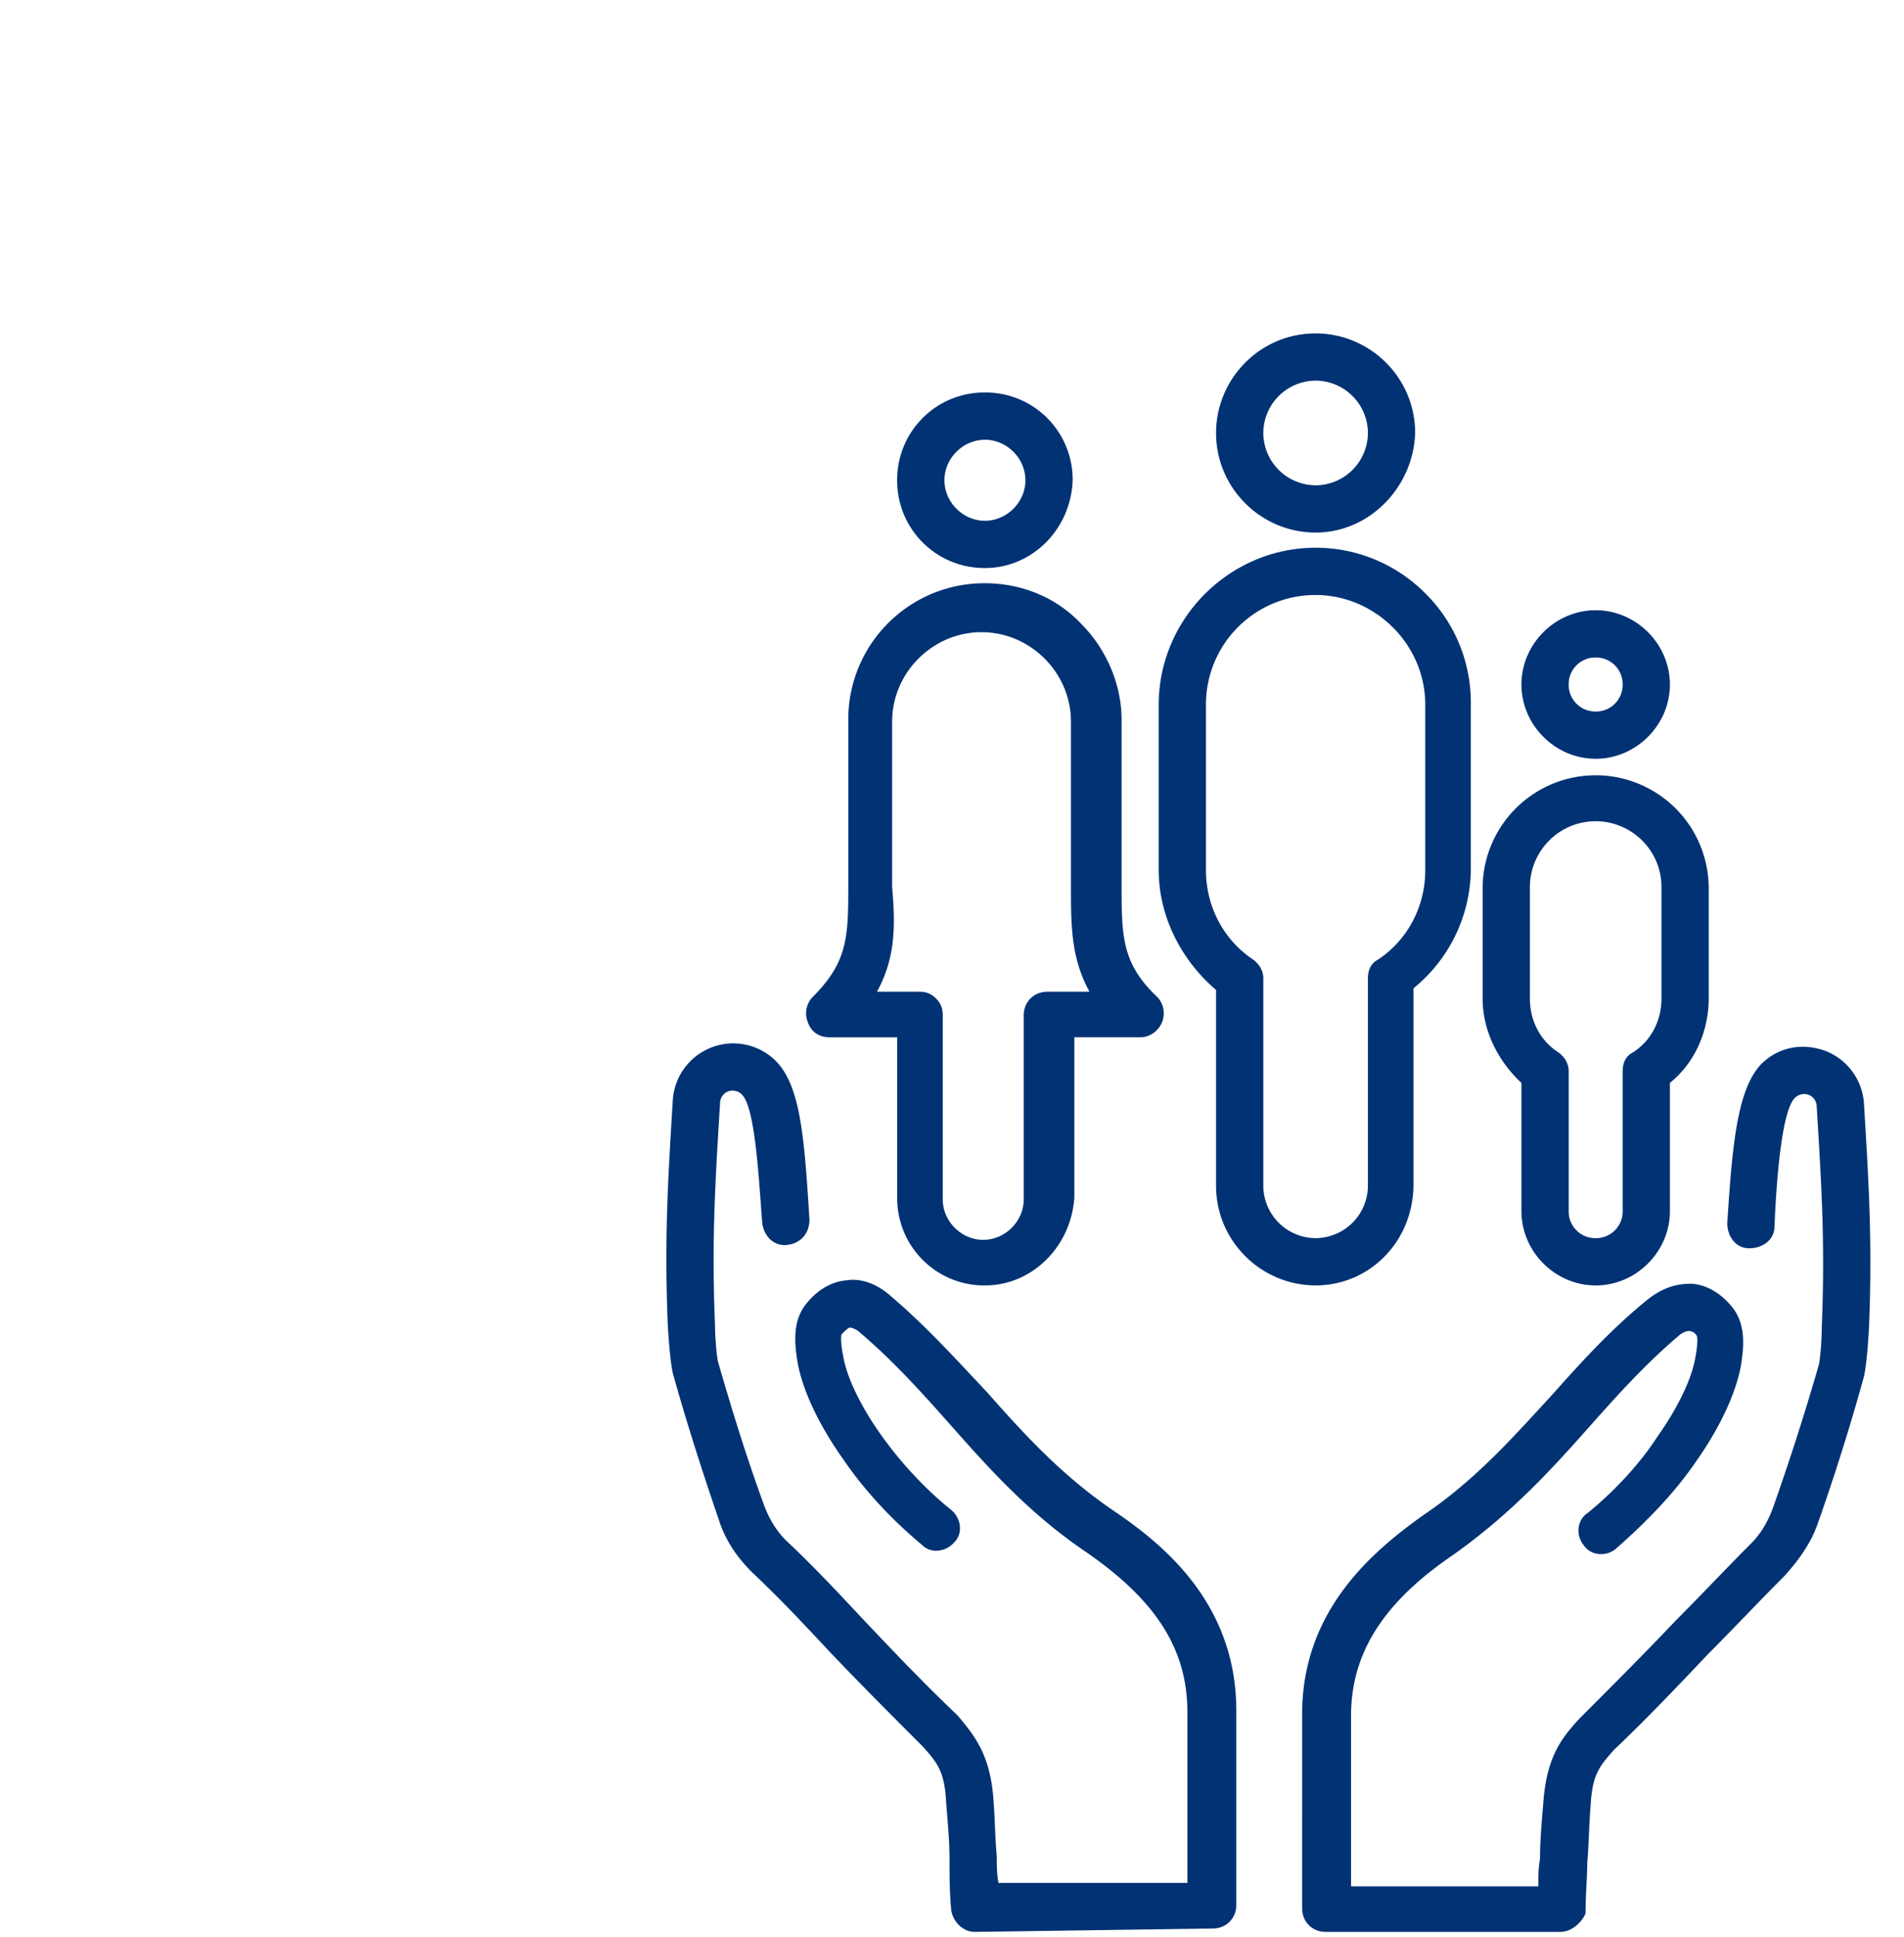
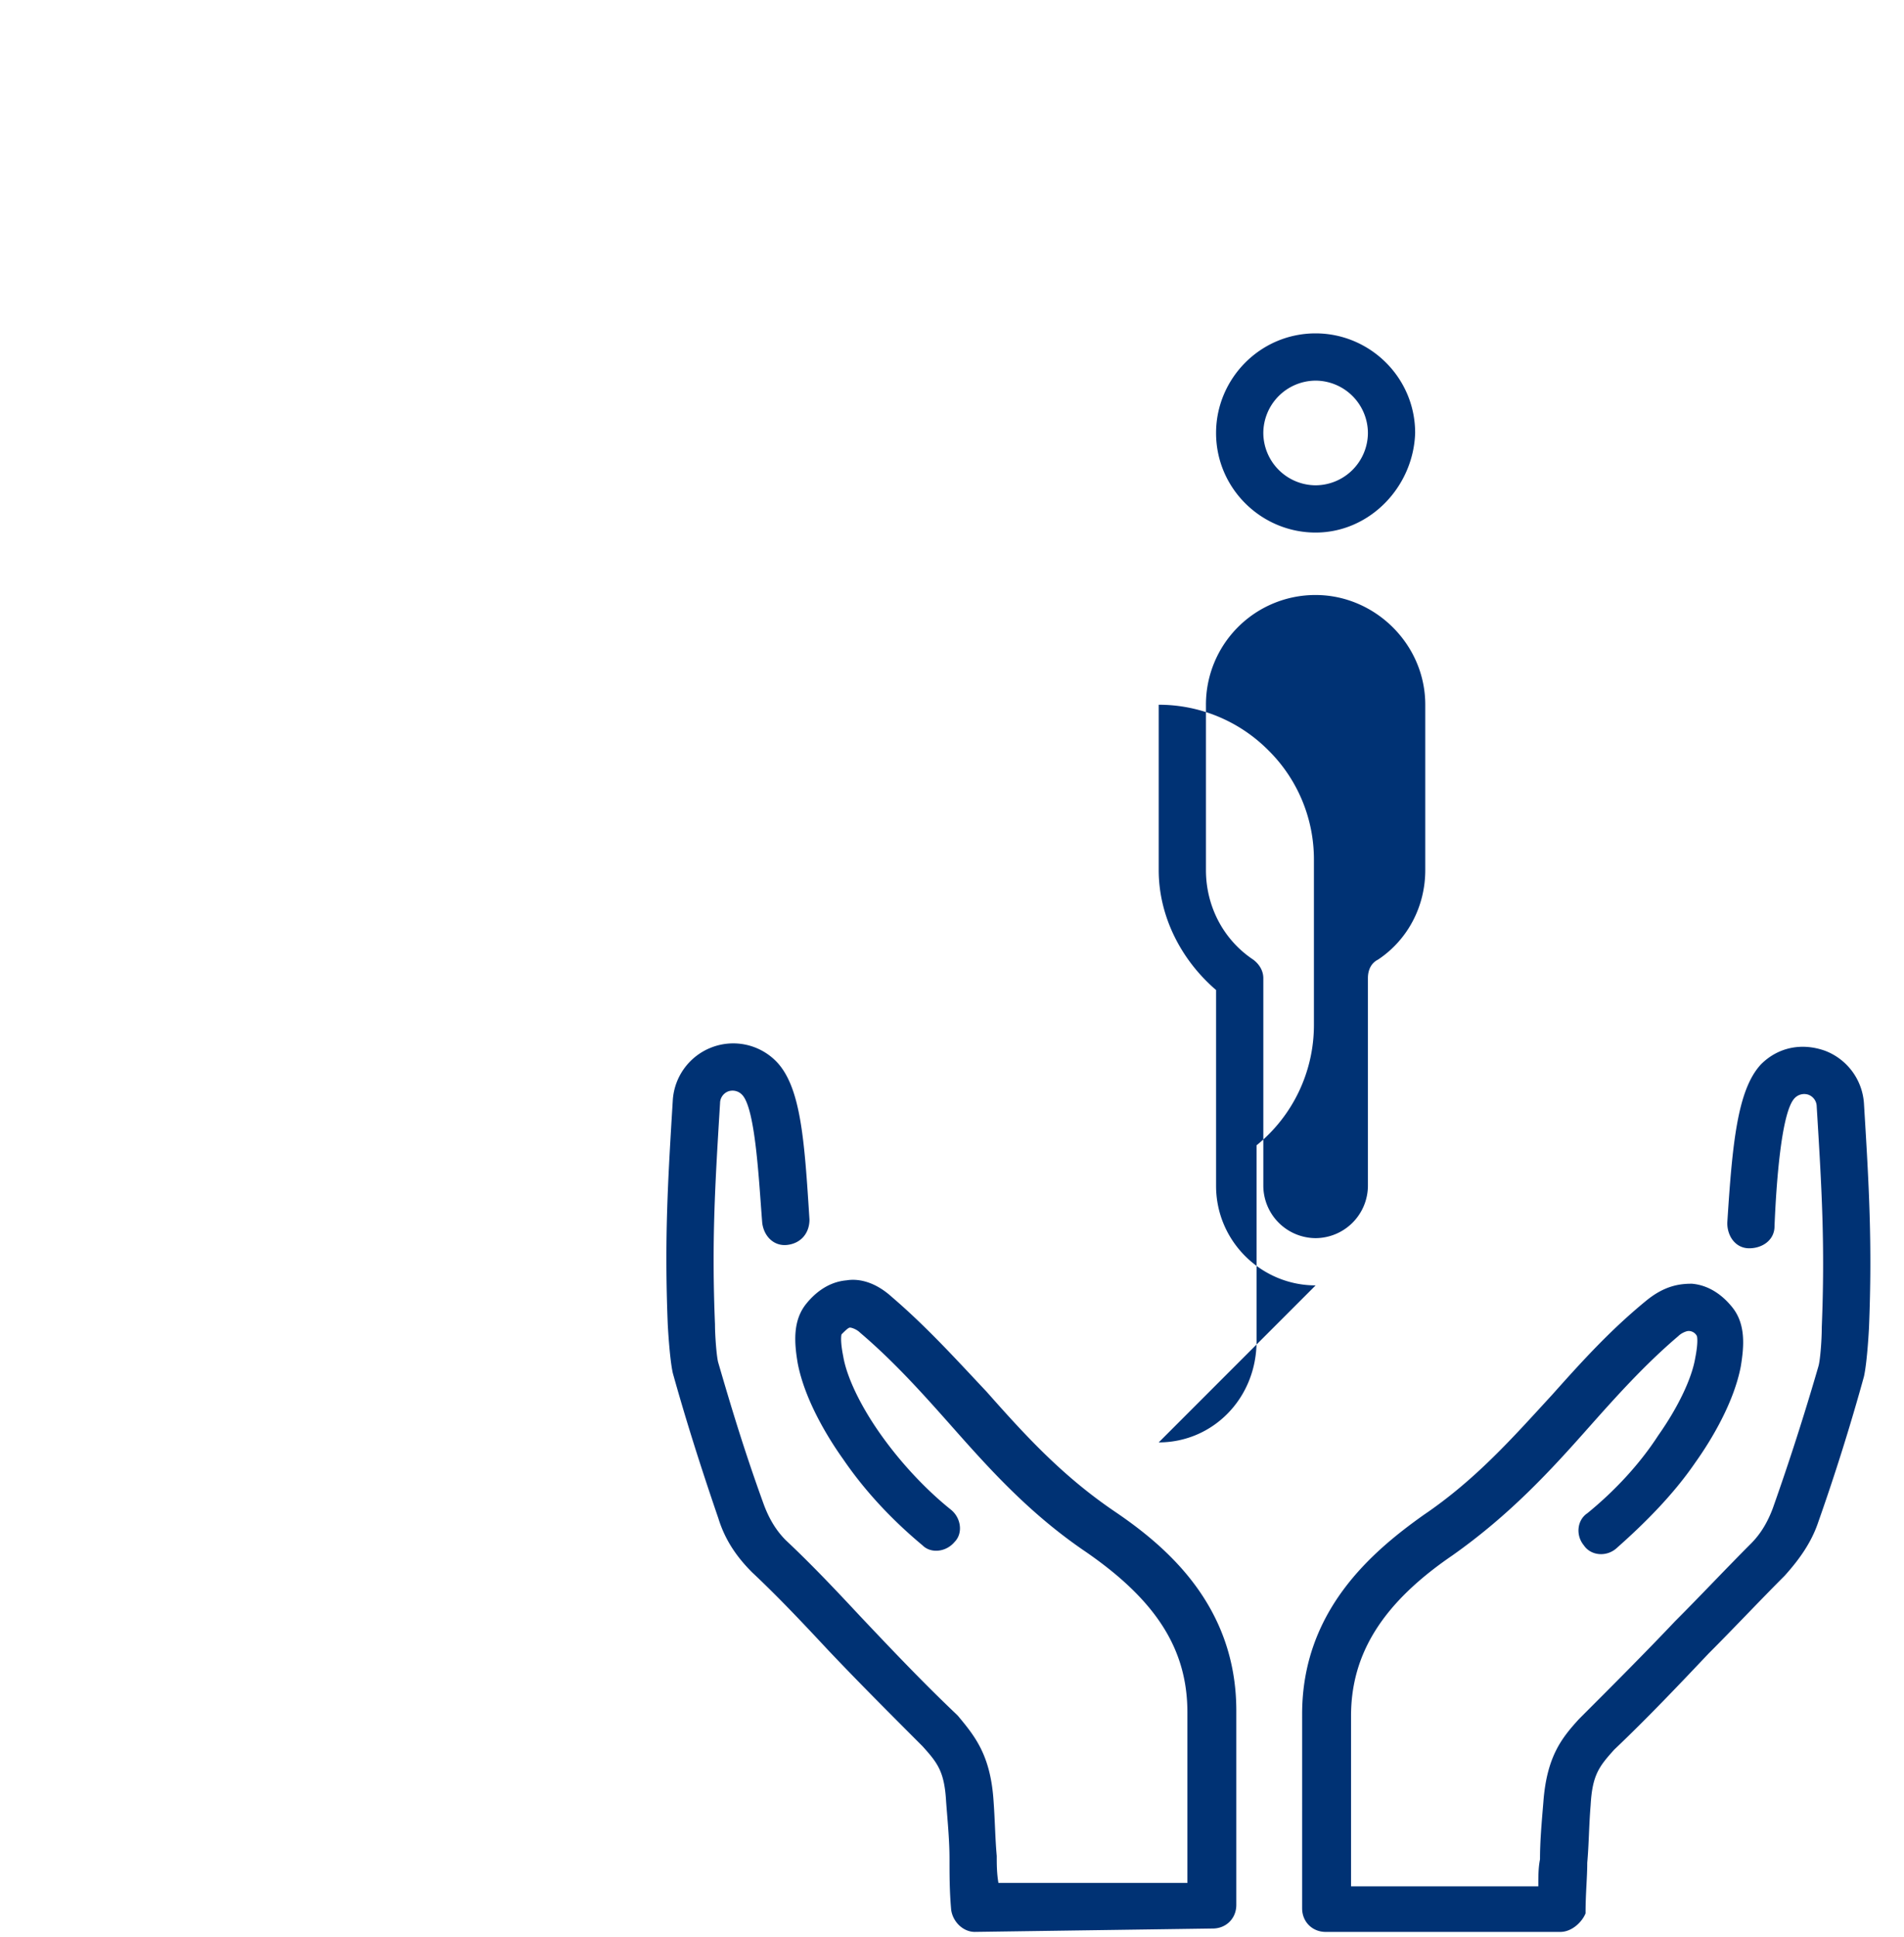
<svg xmlns="http://www.w3.org/2000/svg" width="120" height="122" fill="none">
-   <path d="M61.438 121.695c-.744 0-1.382-.638-1.489-1.382-.106-1.17-.106-2.233-.106-3.19 0-1.17-.106-2.233-.213-3.616-.106-1.914-.531-2.445-1.488-3.508-2.02-2.021-4.041-4.041-5.955-6.061-1.489-1.595-3.084-3.297-4.785-4.892-.957-.957-1.701-2.02-2.127-3.402-1.275-3.722-2.126-6.486-2.87-9.145-.213-.956-.32-3.083-.32-3.083-.212-5.317 0-8.932.32-14.142a3.82 3.82 0 012.445-3.296 3.8 3.8 0 014.04.85c1.596 1.595 1.808 4.998 2.127 9.995 0 .851-.531 1.489-1.382 1.595-.85.107-1.488-.531-1.595-1.382-.212-2.658-.425-7.23-1.276-8.081a.827.827 0 00-.85-.213.8.8 0 00-.532.745c-.32 5.21-.532 8.719-.32 13.929 0 .744.107 2.127.214 2.446.744 2.551 1.594 5.422 2.87 8.931.32.85.745 1.595 1.383 2.233 1.701 1.595 3.296 3.296 4.785 4.891 1.914 2.021 3.828 4.041 5.954 6.061l.107.107c1.063 1.276 2.02 2.445 2.233 5.21.106 1.382.106 2.445.212 3.615 0 .532 0 1.063.106 1.701h11.91v-10.739c0-3.934-1.914-7.018-6.38-10.102-3.615-2.445-6.168-5.316-8.613-8.08-1.701-1.915-3.509-3.935-5.636-5.742-.212-.213-.531-.32-.638-.32-.106 0-.319.213-.531.426 0 0-.107.319.106 1.382.213 1.276 1.063 3.084 2.34 4.891 1.275 1.808 2.87 3.51 4.465 4.785.638.532.745 1.489.213 2.02-.532.638-1.489.745-2.02.213-1.914-1.595-3.616-3.402-4.998-5.423-1.063-1.488-2.446-3.828-2.87-6.06-.214-1.276-.32-2.659.53-3.722.426-.532 1.277-1.382 2.553-1.489.638-.106 1.701 0 2.87 1.064 2.234 1.913 4.148 4.04 5.955 5.954 2.446 2.765 4.785 5.317 8.081 7.55 3.297 2.233 7.656 5.954 7.656 12.547v12.228c0 .85-.638 1.488-1.488 1.488l-14.993.213zm36.897.001h-14.78c-.85 0-1.488-.638-1.488-1.488V107.98c0-6.486 4.36-10.208 7.655-12.547 3.297-2.233 5.636-4.892 8.082-7.55 1.807-2.02 3.615-4.04 5.954-5.954 1.17-.957 2.127-1.064 2.871-1.064 1.276.107 2.127.957 2.552 1.489.851 1.063.744 2.446.532 3.722-.426 2.233-1.808 4.572-2.871 6.06-1.383 2.02-3.19 3.828-4.998 5.423-.638.532-1.595.426-2.02-.212-.532-.638-.425-1.595.213-2.02 1.701-1.383 3.296-3.084 4.465-4.892 1.276-1.808 2.127-3.615 2.34-4.891.212-1.063.106-1.382.106-1.382a.585.585 0 00-.532-.32c-.106 0-.425.107-.638.32-2.126 1.807-3.934 3.828-5.635 5.741-2.446 2.765-4.998 5.53-8.613 8.082-4.36 2.977-6.38 6.167-6.38 10.101v10.739h11.803c0-.638 0-1.169.106-1.701 0-1.17.107-2.339.213-3.615.213-2.871 1.17-4.041 2.233-5.21l.106-.107c2.021-2.02 4.041-4.04 5.955-6.06 1.595-1.595 3.19-3.297 4.785-4.892.638-.638 1.063-1.382 1.382-2.233a160.648 160.648 0 002.871-8.931c.106-.32.213-1.595.213-2.446.212-5.21 0-8.72-.319-13.93a.8.8 0 00-.532-.744.828.828 0 00-.851.213c-.85.85-1.169 5.423-1.276 8.081 0 .85-.744 1.382-1.595 1.382-.85 0-1.382-.744-1.382-1.595.319-4.997.638-8.4 2.127-9.995 1.063-1.063 2.552-1.382 4.04-.85a3.818 3.818 0 012.446 3.296c.319 5.21.532 8.826.319 14.142 0 0-.106 2.127-.319 3.084a137.68 137.68 0 01-2.871 9.144c-.425 1.276-1.17 2.34-2.127 3.403-1.595 1.595-3.19 3.296-4.785 4.891-1.914 2.02-3.828 4.04-5.954 6.061-.957 1.063-1.382 1.595-1.489 3.509-.106 1.276-.106 2.445-.212 3.615 0 .957-.107 1.914-.107 3.19-.212.531-.85 1.169-1.595 1.169zM82.917 80.97c-3.403 0-6.274-2.764-6.274-6.273V62.363c-2.233-1.914-3.615-4.679-3.615-7.55v-10.42c0-5.423 4.466-9.889 9.889-9.889a9.729 9.729 0 016.911 2.87 9.654 9.654 0 012.871 6.912v10.42a9.743 9.743 0 01-3.615 7.55v12.335c0 3.615-2.765 6.38-6.167 6.38zm0-43.489a6.898 6.898 0 00-6.912 6.912v10.42c0 2.233 1.064 4.36 2.978 5.636.425.319.638.744.638 1.17v13.078a3.313 3.313 0 003.296 3.296 3.313 3.313 0 003.296-3.296V61.618c0-.531.213-.957.638-1.17 1.914-1.275 2.977-3.402 2.977-5.635v-10.42c0-3.828-3.19-6.912-6.911-6.912zm0-3.934c-3.403 0-6.274-2.765-6.274-6.273 0-3.403 2.765-6.274 6.274-6.274 3.402 0 6.273 2.765 6.273 6.273-.106 3.403-2.87 6.274-6.273 6.274zm0-9.57a3.313 3.313 0 00-3.296 3.296 3.313 3.313 0 003.296 3.297 3.313 3.313 0 003.296-3.297 3.313 3.313 0 00-3.296-3.296z" fill="#003274" />
-   <path d="M100.568 80.972c-2.552 0-4.679-2.126-4.679-4.678v-8.081c-1.489-1.382-2.446-3.296-2.446-5.317v-7.018a7.125 7.125 0 0114.249 0v7.018c0 2.02-.851 4.04-2.446 5.317v8.08c0 2.553-2.126 4.68-4.678 4.68zm0-29.24c-2.34 0-4.147 1.913-4.147 4.146v7.018c0 1.382.638 2.659 1.807 3.403.426.319.638.744.638 1.17v8.825a1.68 1.68 0 001.702 1.701 1.68 1.68 0 001.701-1.701v-8.826c0-.531.213-.957.638-1.17 1.17-.743 1.807-2.02 1.807-3.402v-7.018c0-2.339-1.913-4.147-4.146-4.147zm0-3.935c-2.552 0-4.679-2.126-4.679-4.678s2.127-4.679 4.679-4.679c2.552 0 4.678 2.127 4.678 4.679 0 2.552-2.126 4.678-4.678 4.678zm0-6.38a1.68 1.68 0 00-1.702 1.702 1.68 1.68 0 001.702 1.701 1.68 1.68 0 001.701-1.701 1.68 1.68 0 00-1.701-1.702zM62.076 80.973a5.491 5.491 0 01-5.53-5.53v-10.1h-4.253c-.638 0-1.17-.32-1.382-.958a1.485 1.485 0 01.32-1.595c2.232-2.233 2.232-3.828 2.232-7.124V45.352a8.577 8.577 0 018.613-8.613c2.233 0 4.466.85 6.06 2.552 1.596 1.595 2.553 3.828 2.553 6.061v10.314c0 3.296 0 4.998 2.233 7.124.425.426.531 1.064.319 1.595-.213.532-.745.957-1.383.957h-4.147v10.102c-.212 3.083-2.658 5.529-5.635 5.529zM55.27 62.47h2.658c.425 0 .744.107 1.063.426.32.319.426.638.426 1.063v11.59c0 1.382 1.17 2.552 2.551 2.552 1.383 0 2.553-1.17 2.553-2.552V63.96c0-.85.637-1.489 1.488-1.489h2.658c-1.17-2.126-1.17-4.147-1.17-6.699V45.458c0-3.083-2.551-5.635-5.635-5.635-3.083 0-5.635 2.552-5.635 5.635V55.88c.212 2.445.212 4.466-.957 6.592zm6.805-26.689a5.491 5.491 0 01-5.53-5.529 5.491 5.491 0 015.53-5.53 5.491 5.491 0 015.53 5.53c-.107 3.084-2.553 5.53-5.53 5.53zm0-8.08c-1.382 0-2.552 1.169-2.552 2.551 0 1.382 1.17 2.552 2.552 2.552 1.382 0 2.552-1.17 2.552-2.552 0-1.382-1.17-2.552-2.552-2.552z" fill="#003274" />
+   <path d="M61.438 121.695c-.744 0-1.382-.638-1.489-1.382-.106-1.17-.106-2.233-.106-3.19 0-1.17-.106-2.233-.213-3.616-.106-1.914-.531-2.445-1.488-3.508-2.02-2.021-4.041-4.041-5.955-6.061-1.489-1.595-3.084-3.297-4.785-4.892-.957-.957-1.701-2.02-2.127-3.402-1.275-3.722-2.126-6.486-2.87-9.145-.213-.956-.32-3.083-.32-3.083-.212-5.317 0-8.932.32-14.142a3.82 3.82 0 012.445-3.296 3.8 3.8 0 014.04.85c1.596 1.595 1.808 4.998 2.127 9.995 0 .851-.531 1.489-1.382 1.595-.85.107-1.488-.531-1.595-1.382-.212-2.658-.425-7.23-1.276-8.081a.827.827 0 00-.85-.213.8.8 0 00-.532.745c-.32 5.21-.532 8.719-.32 13.929 0 .744.107 2.127.214 2.446.744 2.551 1.594 5.422 2.87 8.931.32.85.745 1.595 1.383 2.233 1.701 1.595 3.296 3.296 4.785 4.891 1.914 2.021 3.828 4.041 5.954 6.061l.107.107c1.063 1.276 2.02 2.445 2.233 5.21.106 1.382.106 2.445.212 3.615 0 .532 0 1.063.106 1.701h11.91v-10.739c0-3.934-1.914-7.018-6.38-10.102-3.615-2.445-6.168-5.316-8.613-8.08-1.701-1.915-3.509-3.935-5.636-5.742-.212-.213-.531-.32-.638-.32-.106 0-.319.213-.531.426 0 0-.107.319.106 1.382.213 1.276 1.063 3.084 2.34 4.891 1.275 1.808 2.87 3.51 4.465 4.785.638.532.745 1.489.213 2.02-.532.638-1.489.745-2.02.213-1.914-1.595-3.616-3.402-4.998-5.423-1.063-1.488-2.446-3.828-2.87-6.06-.214-1.276-.32-2.659.53-3.722.426-.532 1.277-1.382 2.553-1.489.638-.106 1.701 0 2.87 1.064 2.234 1.913 4.148 4.04 5.955 5.954 2.446 2.765 4.785 5.317 8.081 7.55 3.297 2.233 7.656 5.954 7.656 12.547v12.228c0 .85-.638 1.488-1.488 1.488l-14.993.213zm36.897.001h-14.78c-.85 0-1.488-.638-1.488-1.488V107.98c0-6.486 4.36-10.208 7.655-12.547 3.297-2.233 5.636-4.892 8.082-7.55 1.807-2.02 3.615-4.04 5.954-5.954 1.17-.957 2.127-1.064 2.871-1.064 1.276.107 2.127.957 2.552 1.489.851 1.063.744 2.446.532 3.722-.426 2.233-1.808 4.572-2.871 6.06-1.383 2.02-3.19 3.828-4.998 5.423-.638.532-1.595.426-2.02-.212-.532-.638-.425-1.595.213-2.02 1.701-1.383 3.296-3.084 4.465-4.892 1.276-1.808 2.127-3.615 2.34-4.891.212-1.063.106-1.382.106-1.382a.585.585 0 00-.532-.32c-.106 0-.425.107-.638.32-2.126 1.807-3.934 3.828-5.635 5.741-2.446 2.765-4.998 5.53-8.613 8.082-4.36 2.977-6.38 6.167-6.38 10.101v10.739h11.803c0-.638 0-1.169.106-1.701 0-1.17.107-2.339.213-3.615.213-2.871 1.17-4.041 2.233-5.21l.106-.107c2.021-2.02 4.041-4.04 5.955-6.06 1.595-1.595 3.19-3.297 4.785-4.892.638-.638 1.063-1.382 1.382-2.233a160.648 160.648 0 002.871-8.931c.106-.32.213-1.595.213-2.446.212-5.21 0-8.72-.319-13.93a.8.8 0 00-.532-.744.828.828 0 00-.851.213c-.85.85-1.169 5.423-1.276 8.081 0 .85-.744 1.382-1.595 1.382-.85 0-1.382-.744-1.382-1.595.319-4.997.638-8.4 2.127-9.995 1.063-1.063 2.552-1.382 4.04-.85a3.818 3.818 0 012.446 3.296c.319 5.21.532 8.826.319 14.142 0 0-.106 2.127-.319 3.084a137.68 137.68 0 01-2.871 9.144c-.425 1.276-1.17 2.34-2.127 3.403-1.595 1.595-3.19 3.296-4.785 4.891-1.914 2.02-3.828 4.04-5.954 6.061-.957 1.063-1.382 1.595-1.489 3.509-.106 1.276-.106 2.445-.212 3.615 0 .957-.107 1.914-.107 3.19-.212.531-.85 1.169-1.595 1.169zM82.917 80.97c-3.403 0-6.274-2.764-6.274-6.273V62.363c-2.233-1.914-3.615-4.679-3.615-7.55v-10.42a9.729 9.729 0 016.911 2.87 9.654 9.654 0 012.871 6.912v10.42a9.743 9.743 0 01-3.615 7.55v12.335c0 3.615-2.765 6.38-6.167 6.38zm0-43.489a6.898 6.898 0 00-6.912 6.912v10.42c0 2.233 1.064 4.36 2.978 5.636.425.319.638.744.638 1.17v13.078a3.313 3.313 0 003.296 3.296 3.313 3.313 0 003.296-3.296V61.618c0-.531.213-.957.638-1.17 1.914-1.275 2.977-3.402 2.977-5.635v-10.42c0-3.828-3.19-6.912-6.911-6.912zm0-3.934c-3.403 0-6.274-2.765-6.274-6.273 0-3.403 2.765-6.274 6.274-6.274 3.402 0 6.273 2.765 6.273 6.273-.106 3.403-2.87 6.274-6.273 6.274zm0-9.57a3.313 3.313 0 00-3.296 3.296 3.313 3.313 0 003.296 3.297 3.313 3.313 0 003.296-3.297 3.313 3.313 0 00-3.296-3.296z" fill="#003274" />
</svg>